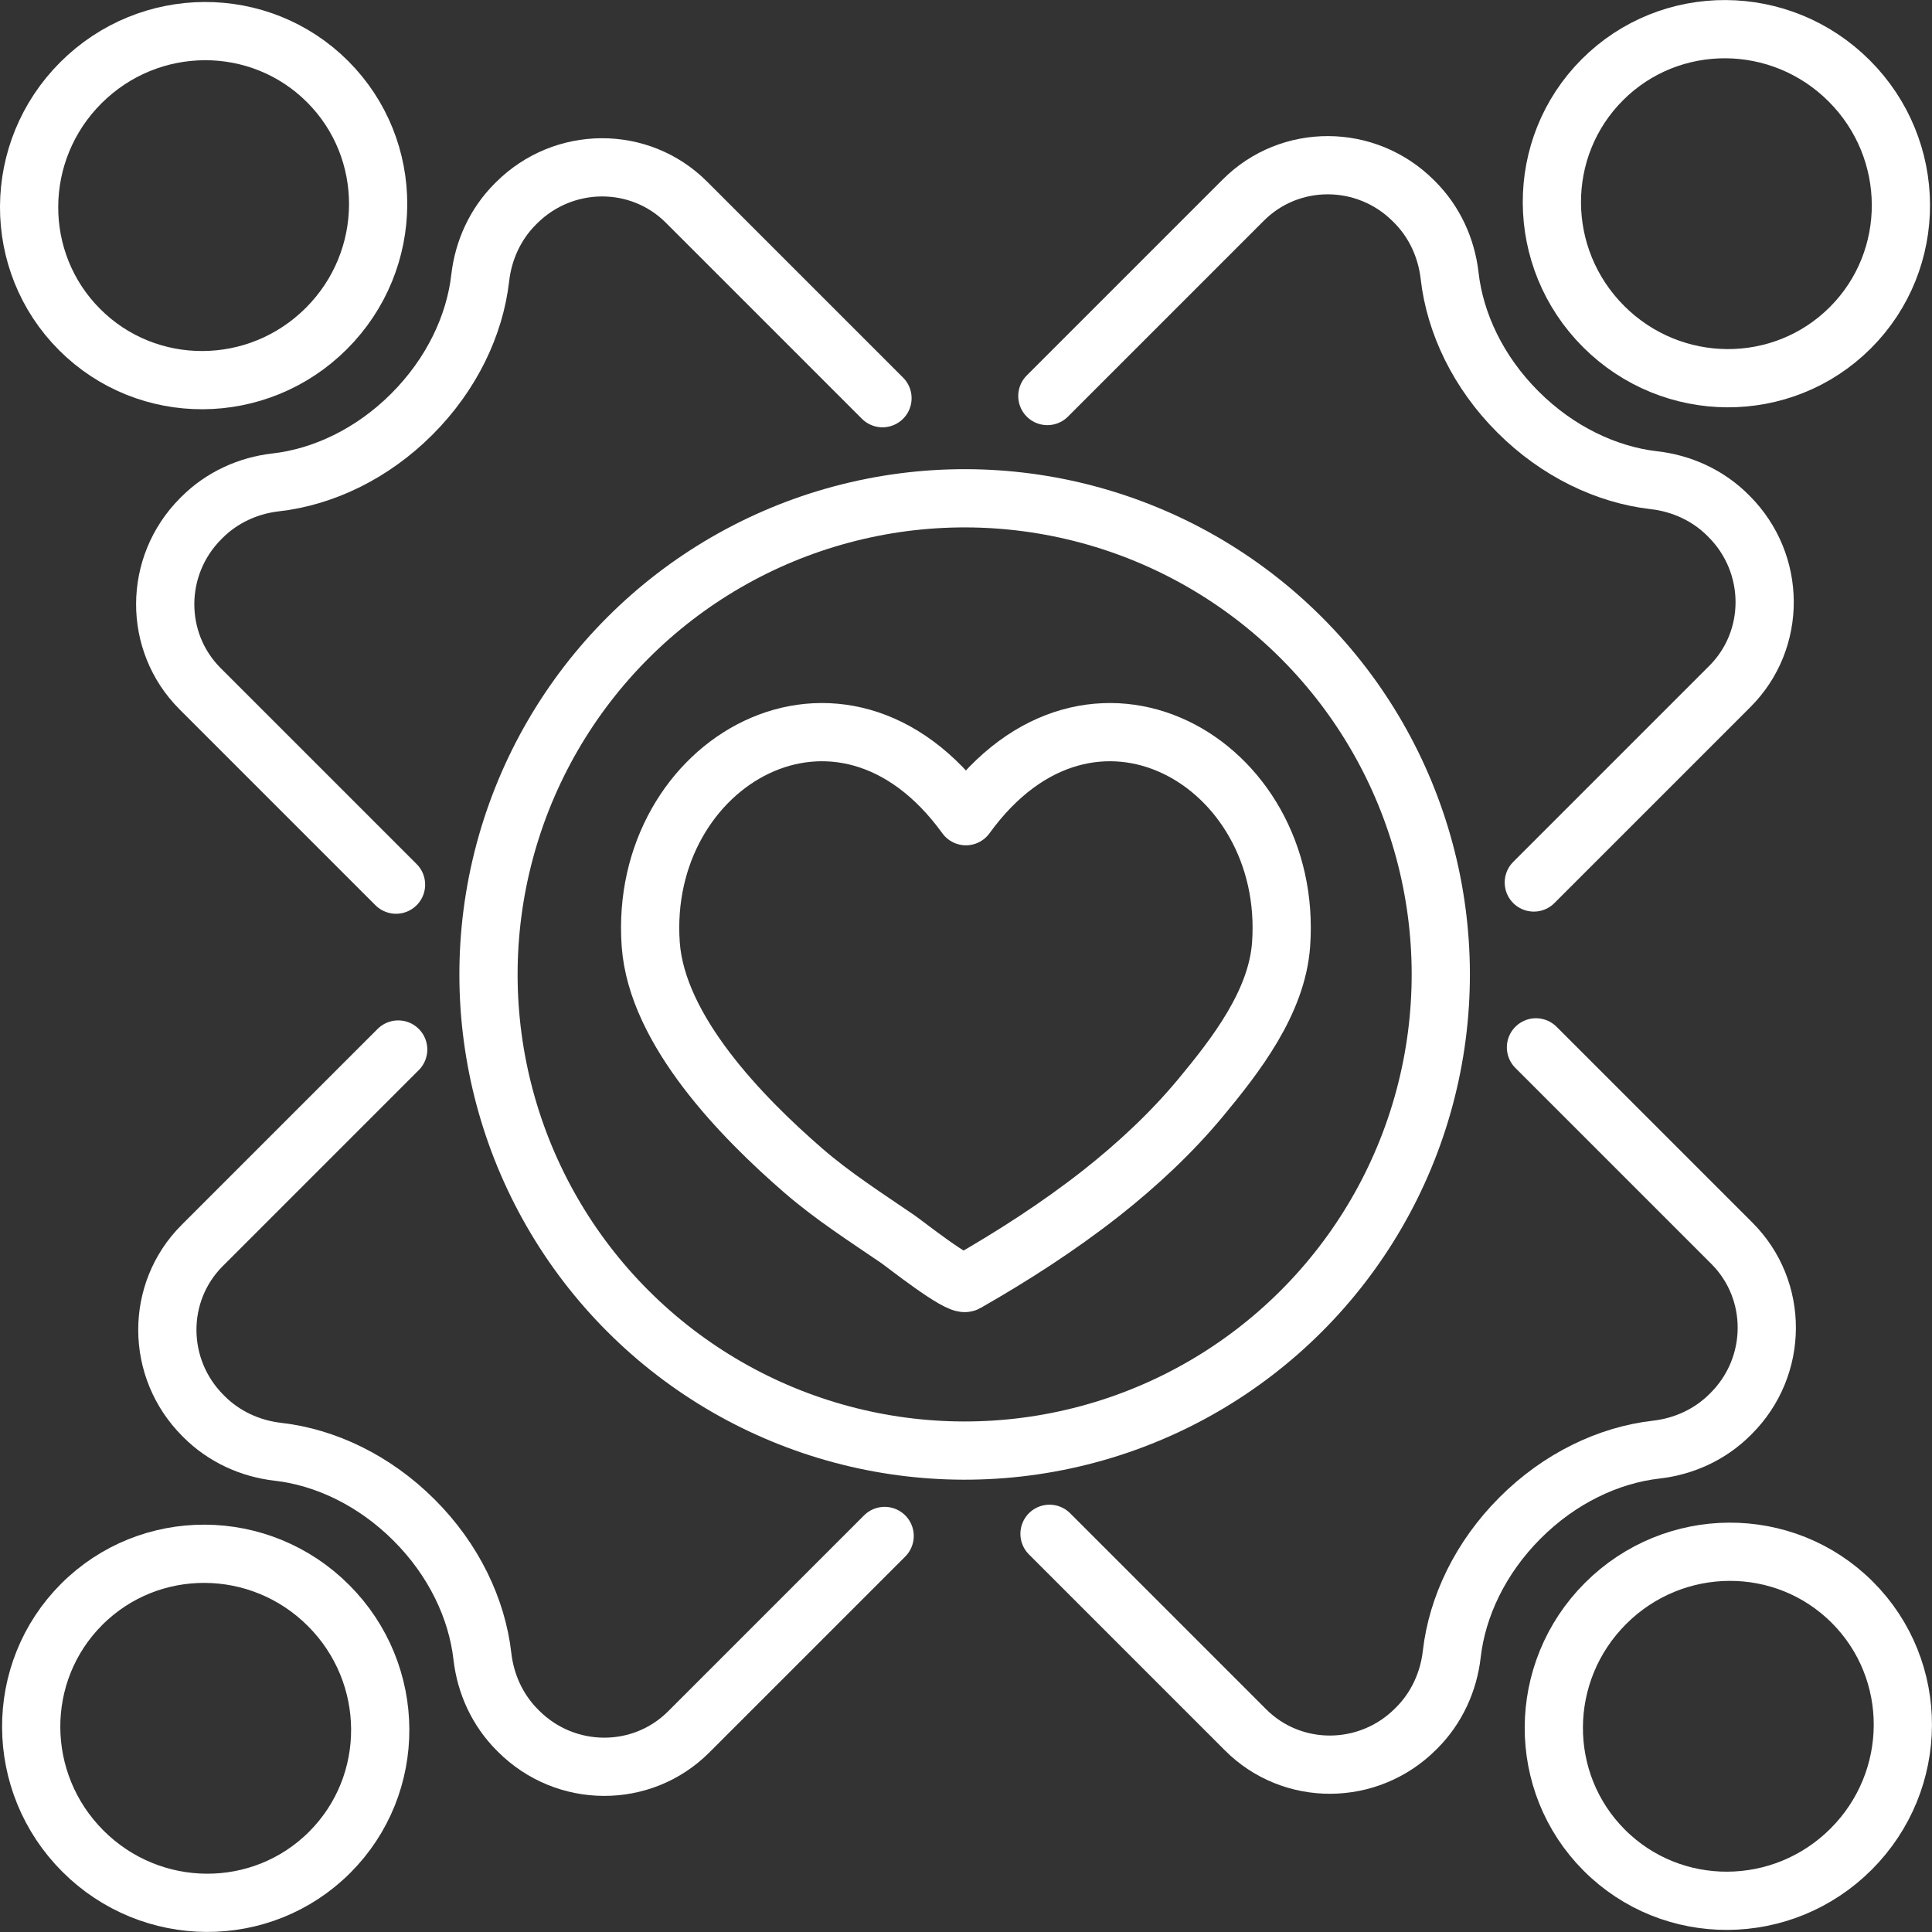
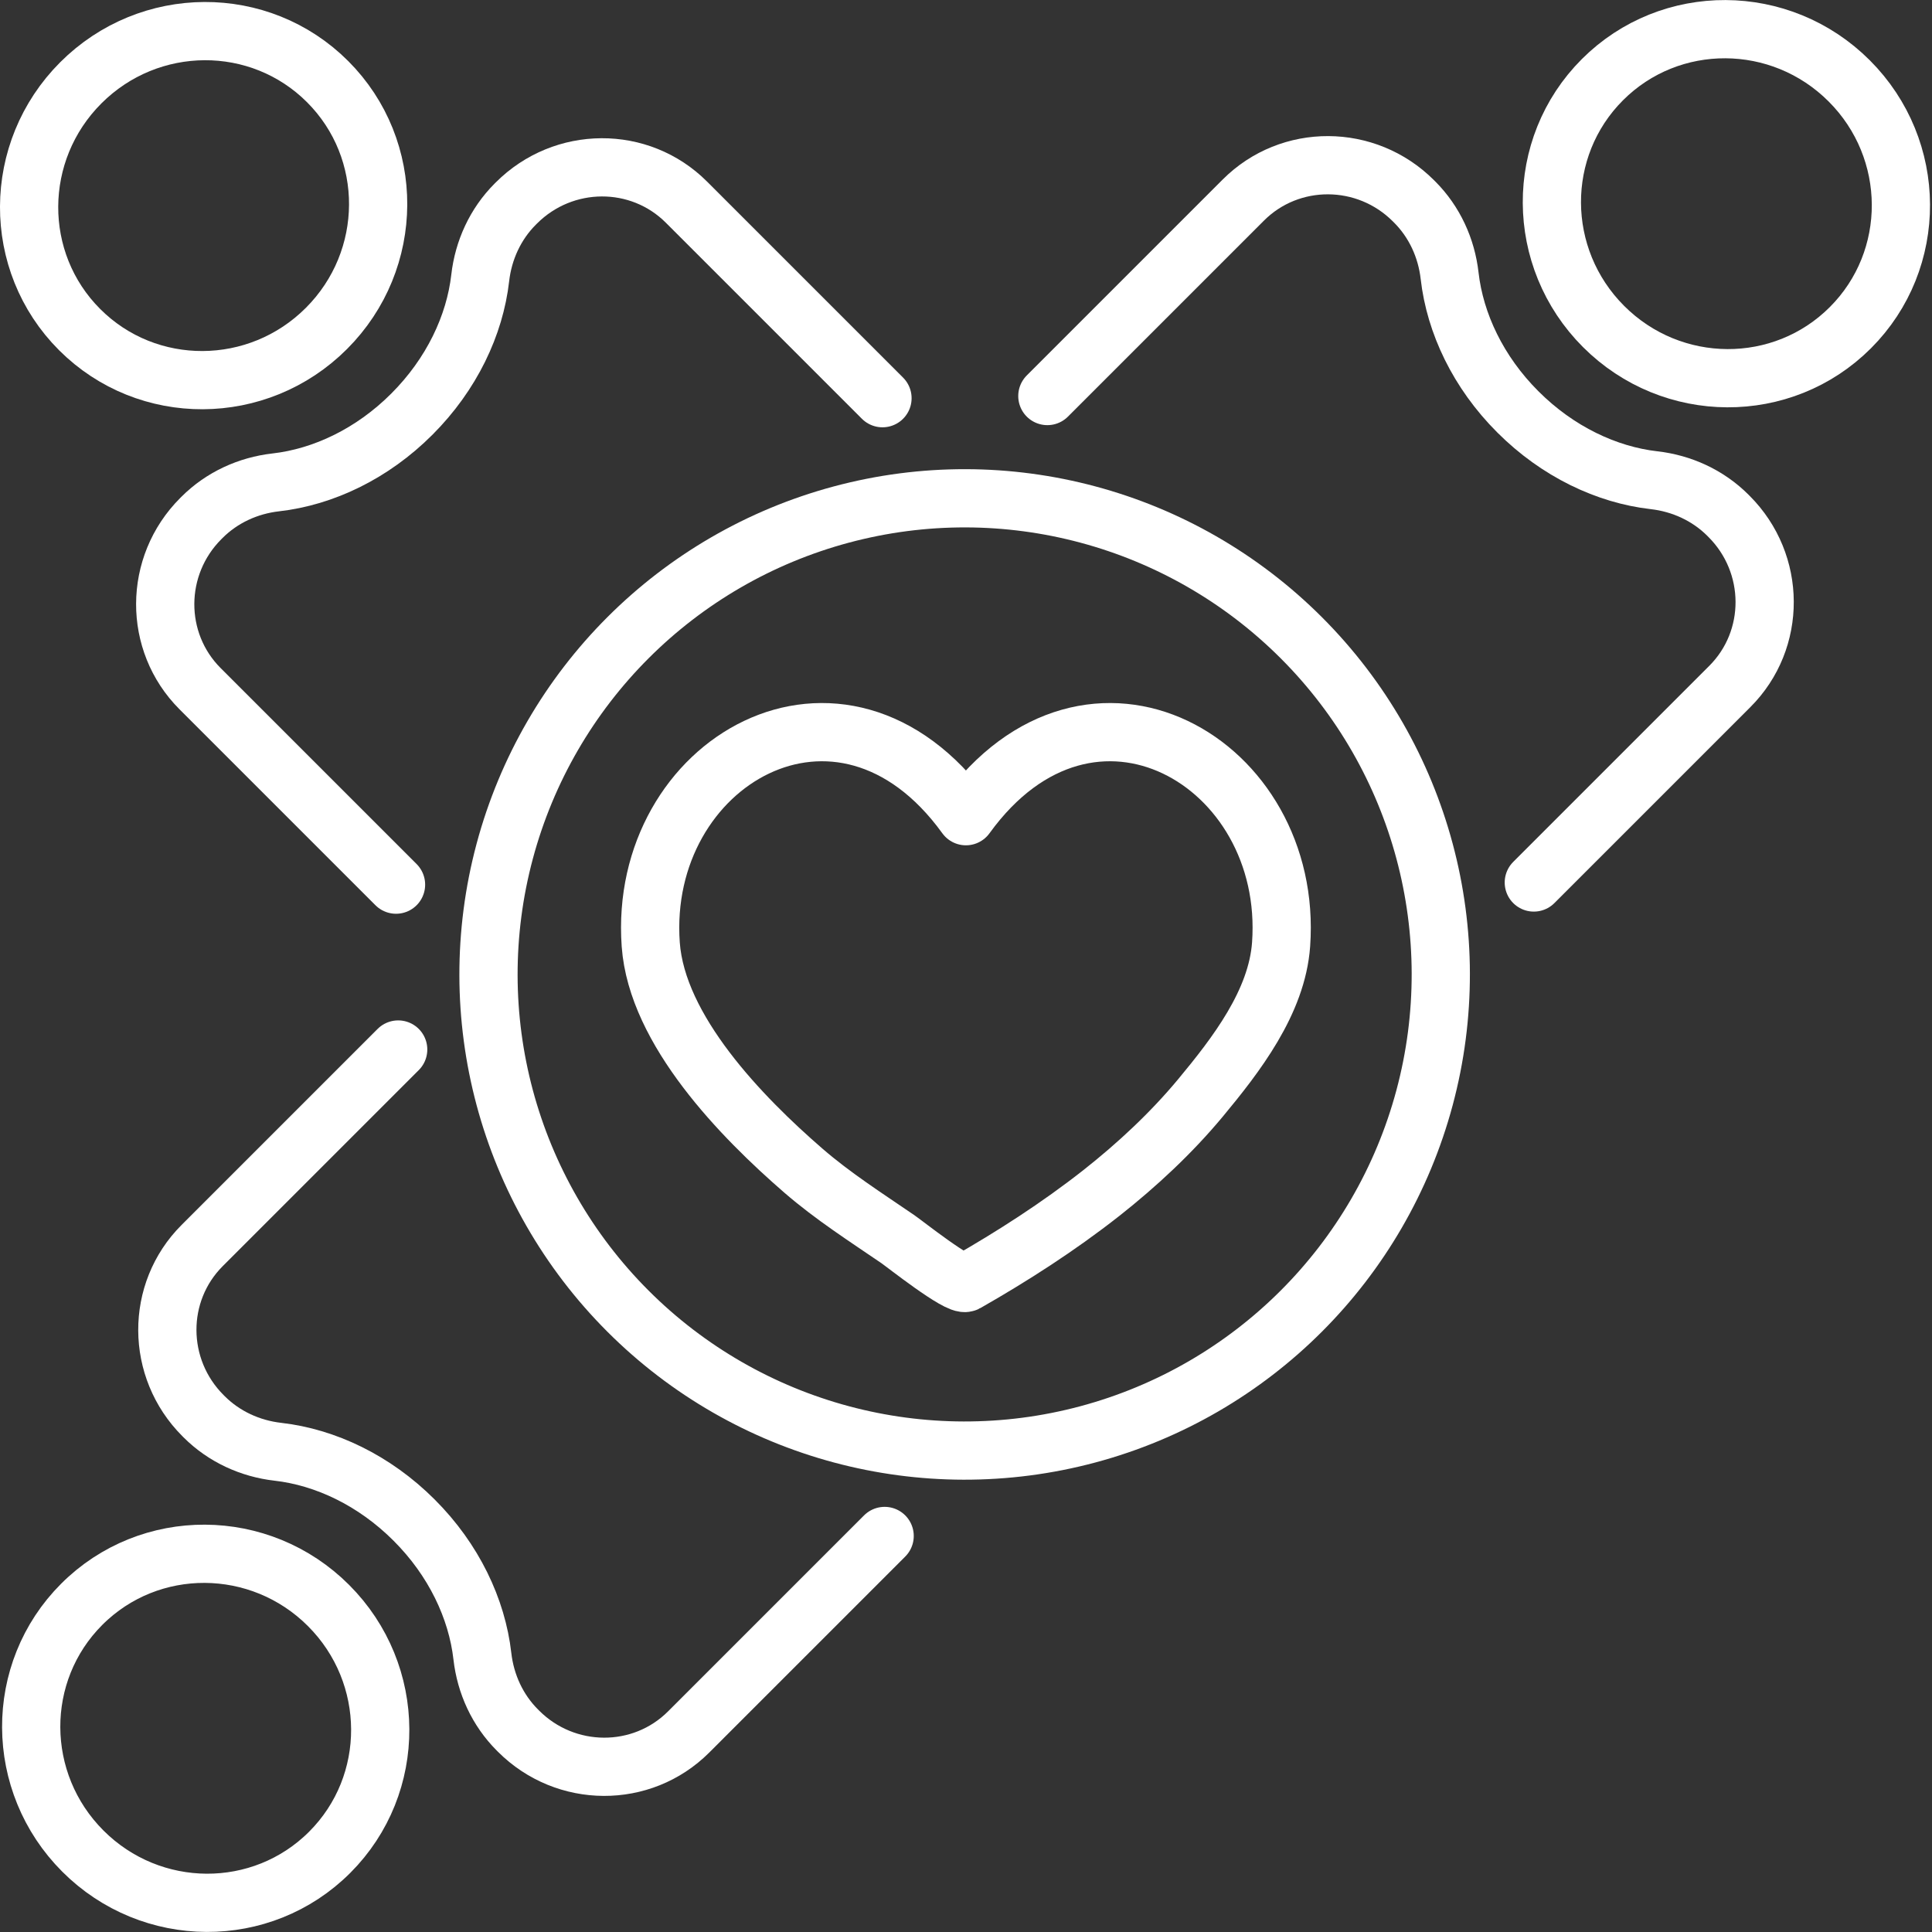
<svg xmlns="http://www.w3.org/2000/svg" id="Layer_2" data-name="Layer 2" viewBox="0 0 232.26 232.26">
  <rect x="0" y="0" width="232.26" height="232.26" fill="#333333" stroke="none" />
  <defs>
    <style>
      .cls-1 {
        fill: none;
        stroke: #fff;
        stroke-linecap: round;
        stroke-linejoin: round;
        stroke-width: 7px;
      }
    </style>
  </defs>
  <g id="_ÎÓÈ_2" data-name="—ÎÓÈ_2">
    <g>
      <g>
        <path class="cls-1" d="M125.91,47.61l23.56-23.56c5.62-5.62,14.78-5.58,20.45.09l.14.14c2.39,2.39,3.83,5.53,4.21,8.88.65,5.7,3.43,11.59,8.21,16.36,4.78,4.78,10.67,7.56,16.36,8.21,3.34.38,6.49,1.82,8.88,4.21l.14.14c5.67,5.67,5.72,14.83.09,20.45l-23.56,23.56" />
        <ellipse class="cls-1" cx="207.54" cy="24.48" rx="20.88" ry="21.08" transform="translate(43.48 153.93) rotate(-45)" />
-         <path class="cls-1" d="M184.65,125.91l23.56,23.56c5.62,5.62,5.58,14.78-.09,20.45l-.14.14c-2.39,2.39-5.53,3.83-8.88,4.21-5.7.65-11.59,3.43-16.36,8.21-4.78,4.78-7.56,10.67-8.21,16.36-.38,3.34-1.82,6.49-4.21,8.88l-.14.14c-5.67,5.67-14.83,5.72-20.45.09l-23.56-23.56" />
-         <ellipse class="cls-1" cx="207.78" cy="207.54" rx="21.08" ry="20.88" transform="translate(-85.9 207.75) rotate(-45.01)" />
        <path class="cls-1" d="M106.35,184.65l-23.56,23.56c-5.62,5.62-14.78,5.58-20.45-.09l-.14-.14c-2.39-2.39-3.83-5.53-4.21-8.88-.65-5.7-3.43-11.59-8.21-16.36-4.78-4.78-10.67-7.56-16.36-8.21-3.34-.38-6.49-1.82-8.88-4.21l-.14-.14c-5.67-5.67-5.72-14.83-.09-20.45l23.56-23.56" />
        <ellipse class="cls-1" cx="24.72" cy="207.78" rx="20.88" ry="21.08" transform="translate(-139.65 78.3) rotate(-44.99)" />
        <path class="cls-1" d="M47.61,106.35l-23.56-23.56c-5.62-5.62-5.58-14.78.09-20.45l.14-.14c2.39-2.39,5.53-3.83,8.88-4.21,5.7-.65,11.59-3.43,16.36-8.21,4.78-4.78,7.56-10.67,8.21-16.36.38-3.34,1.82-6.49,4.21-8.88l.14-.14c5.67-5.67,14.83-5.72,20.45-.09l23.56,23.56" />
        <ellipse class="cls-1" cx="24.48" cy="24.72" rx="21.08" ry="20.88" transform="translate(-10.31 24.55) rotate(-45)" />
        <circle class="cls-1" cx="115.96" cy="117.14" r="57.24" transform="translate(-48.86 116.31) rotate(-45)" />
      </g>
      <path class="cls-1" d="M132.39,143.43c-5.15,4.05-10.72,7.62-16.26,10.78-.86.49-7.45-4.74-8.19-5.24-3.86-2.64-7.79-5.15-11.35-8.23-7.43-6.44-17.62-16.87-18.36-27.2-1.57-21.93,22.88-36.17,37.89-15.42,15.01-20.75,39.47-6.51,37.89,15.42-.5,6.94-5.41,13.29-9.72,18.48-3.48,4.18-7.54,7.97-11.91,11.42Z" />
    </g>
  </g>
</svg>